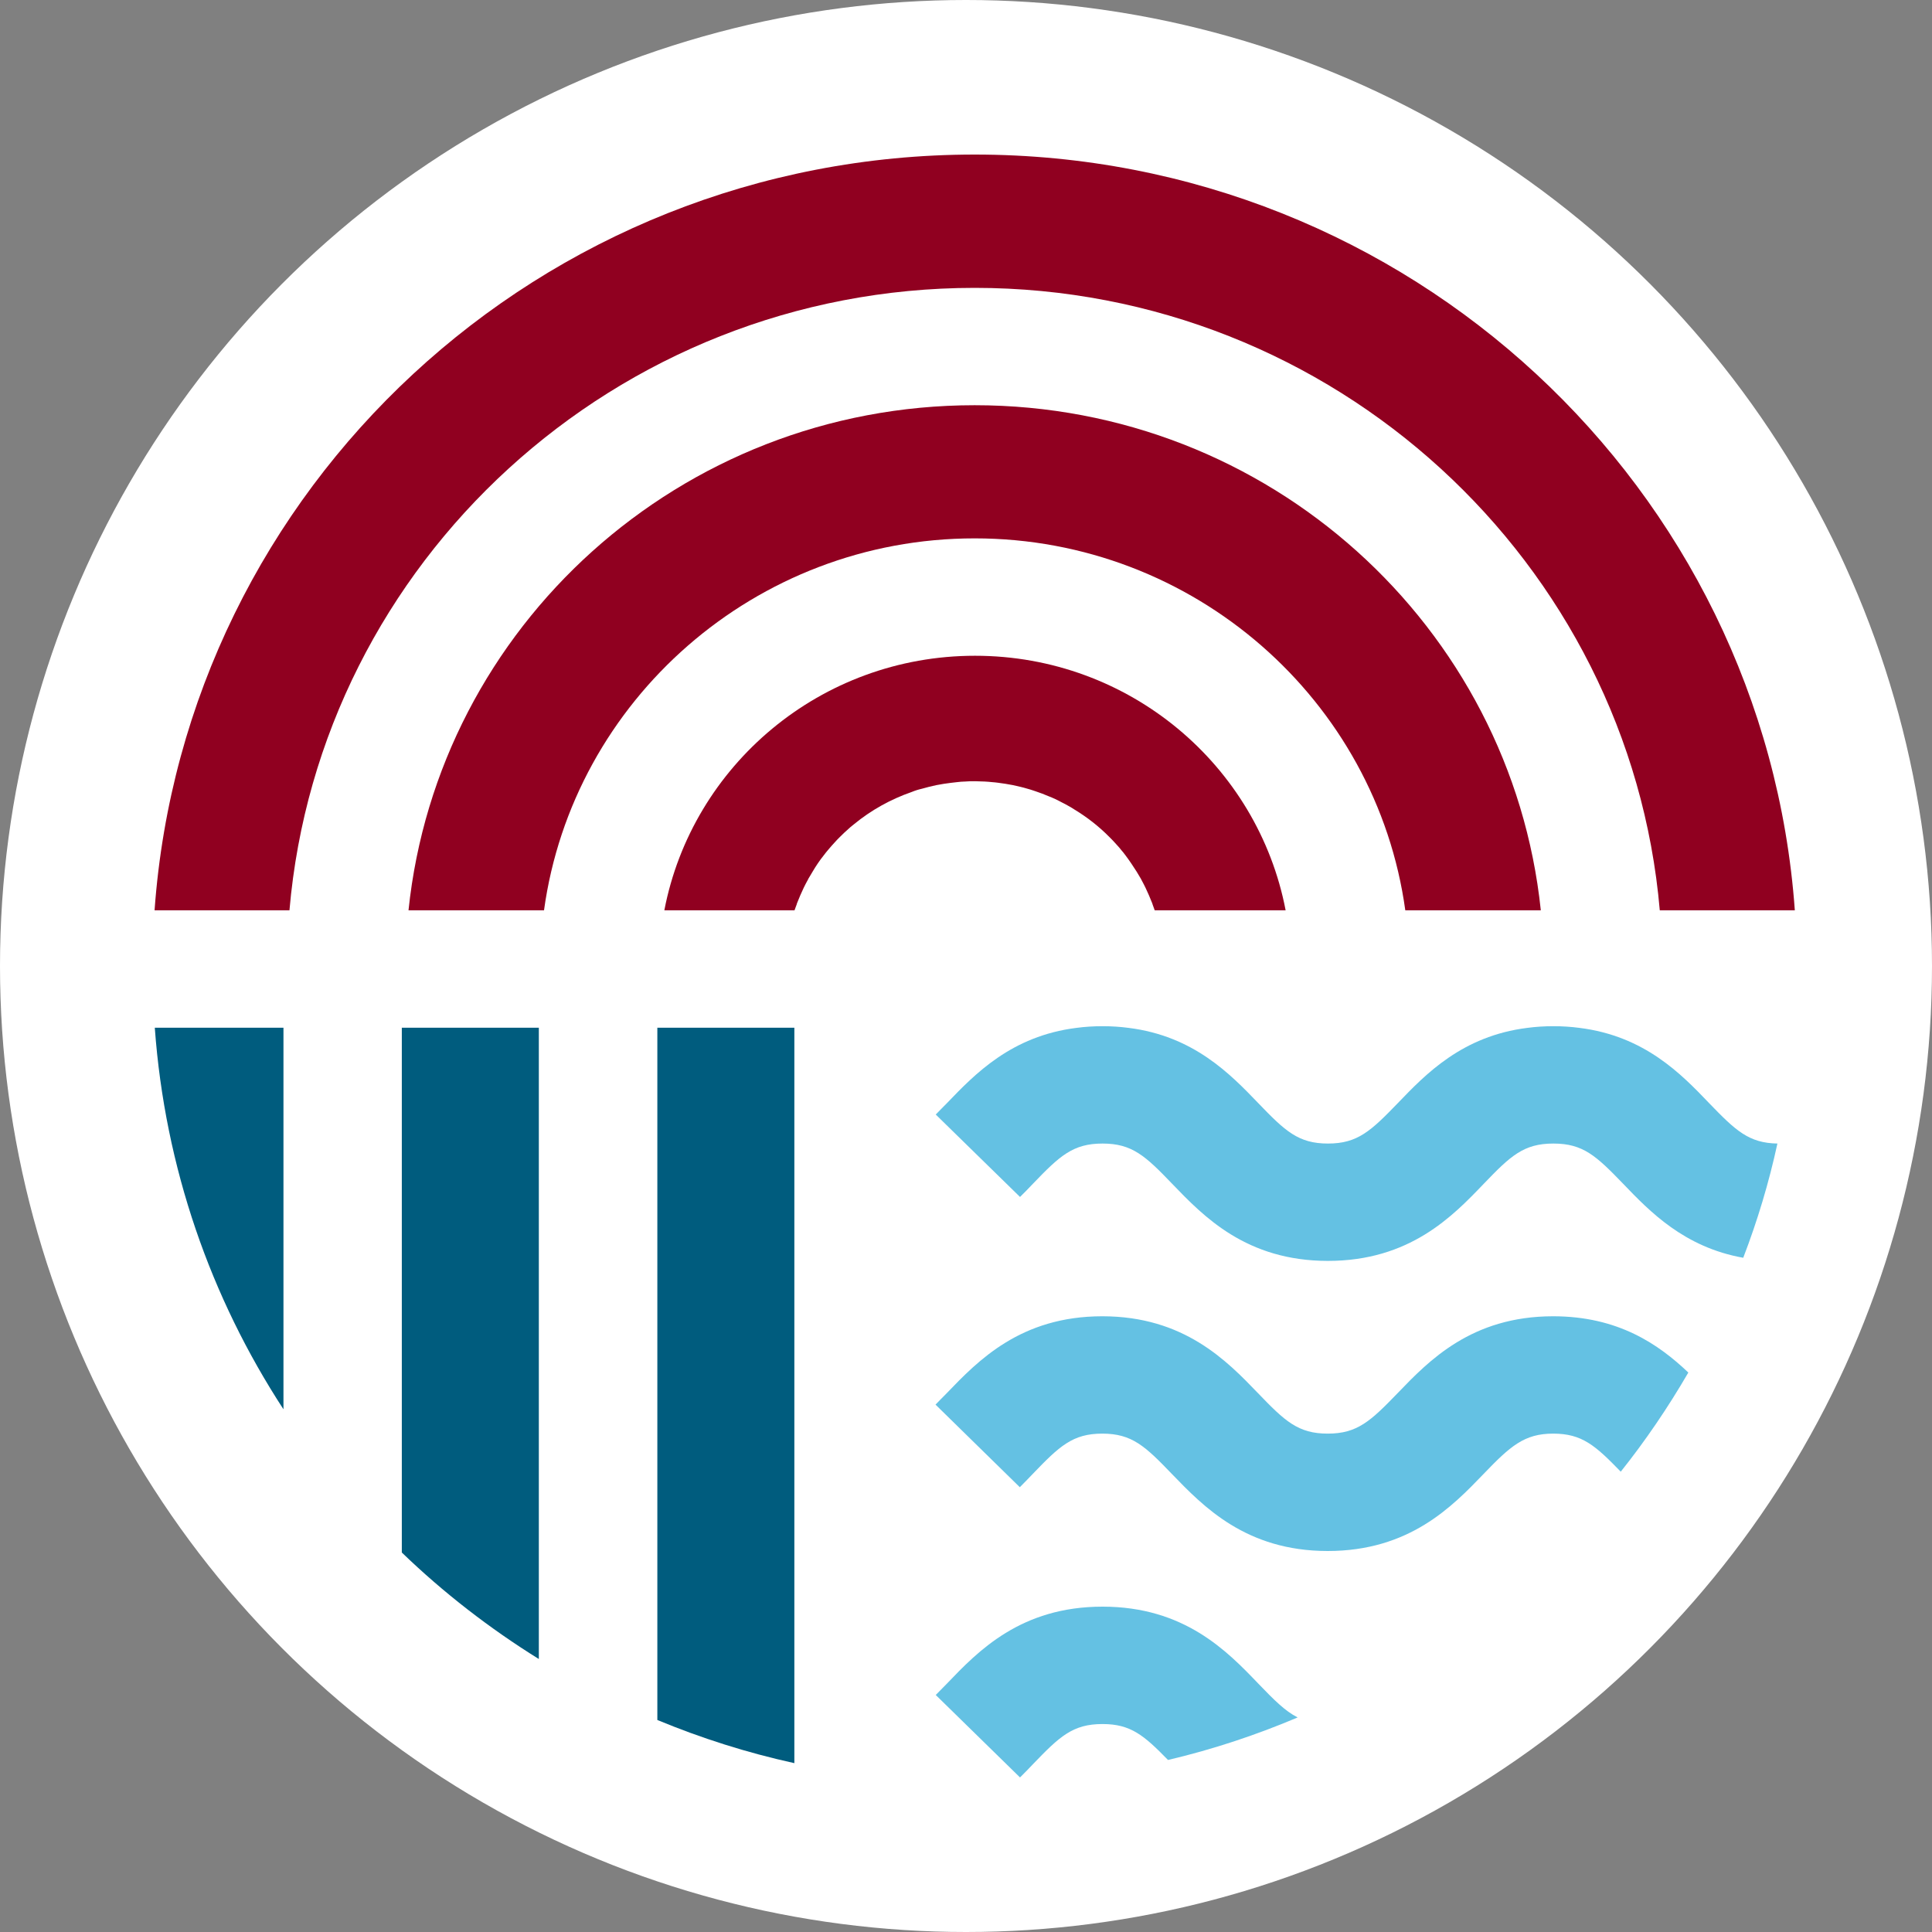
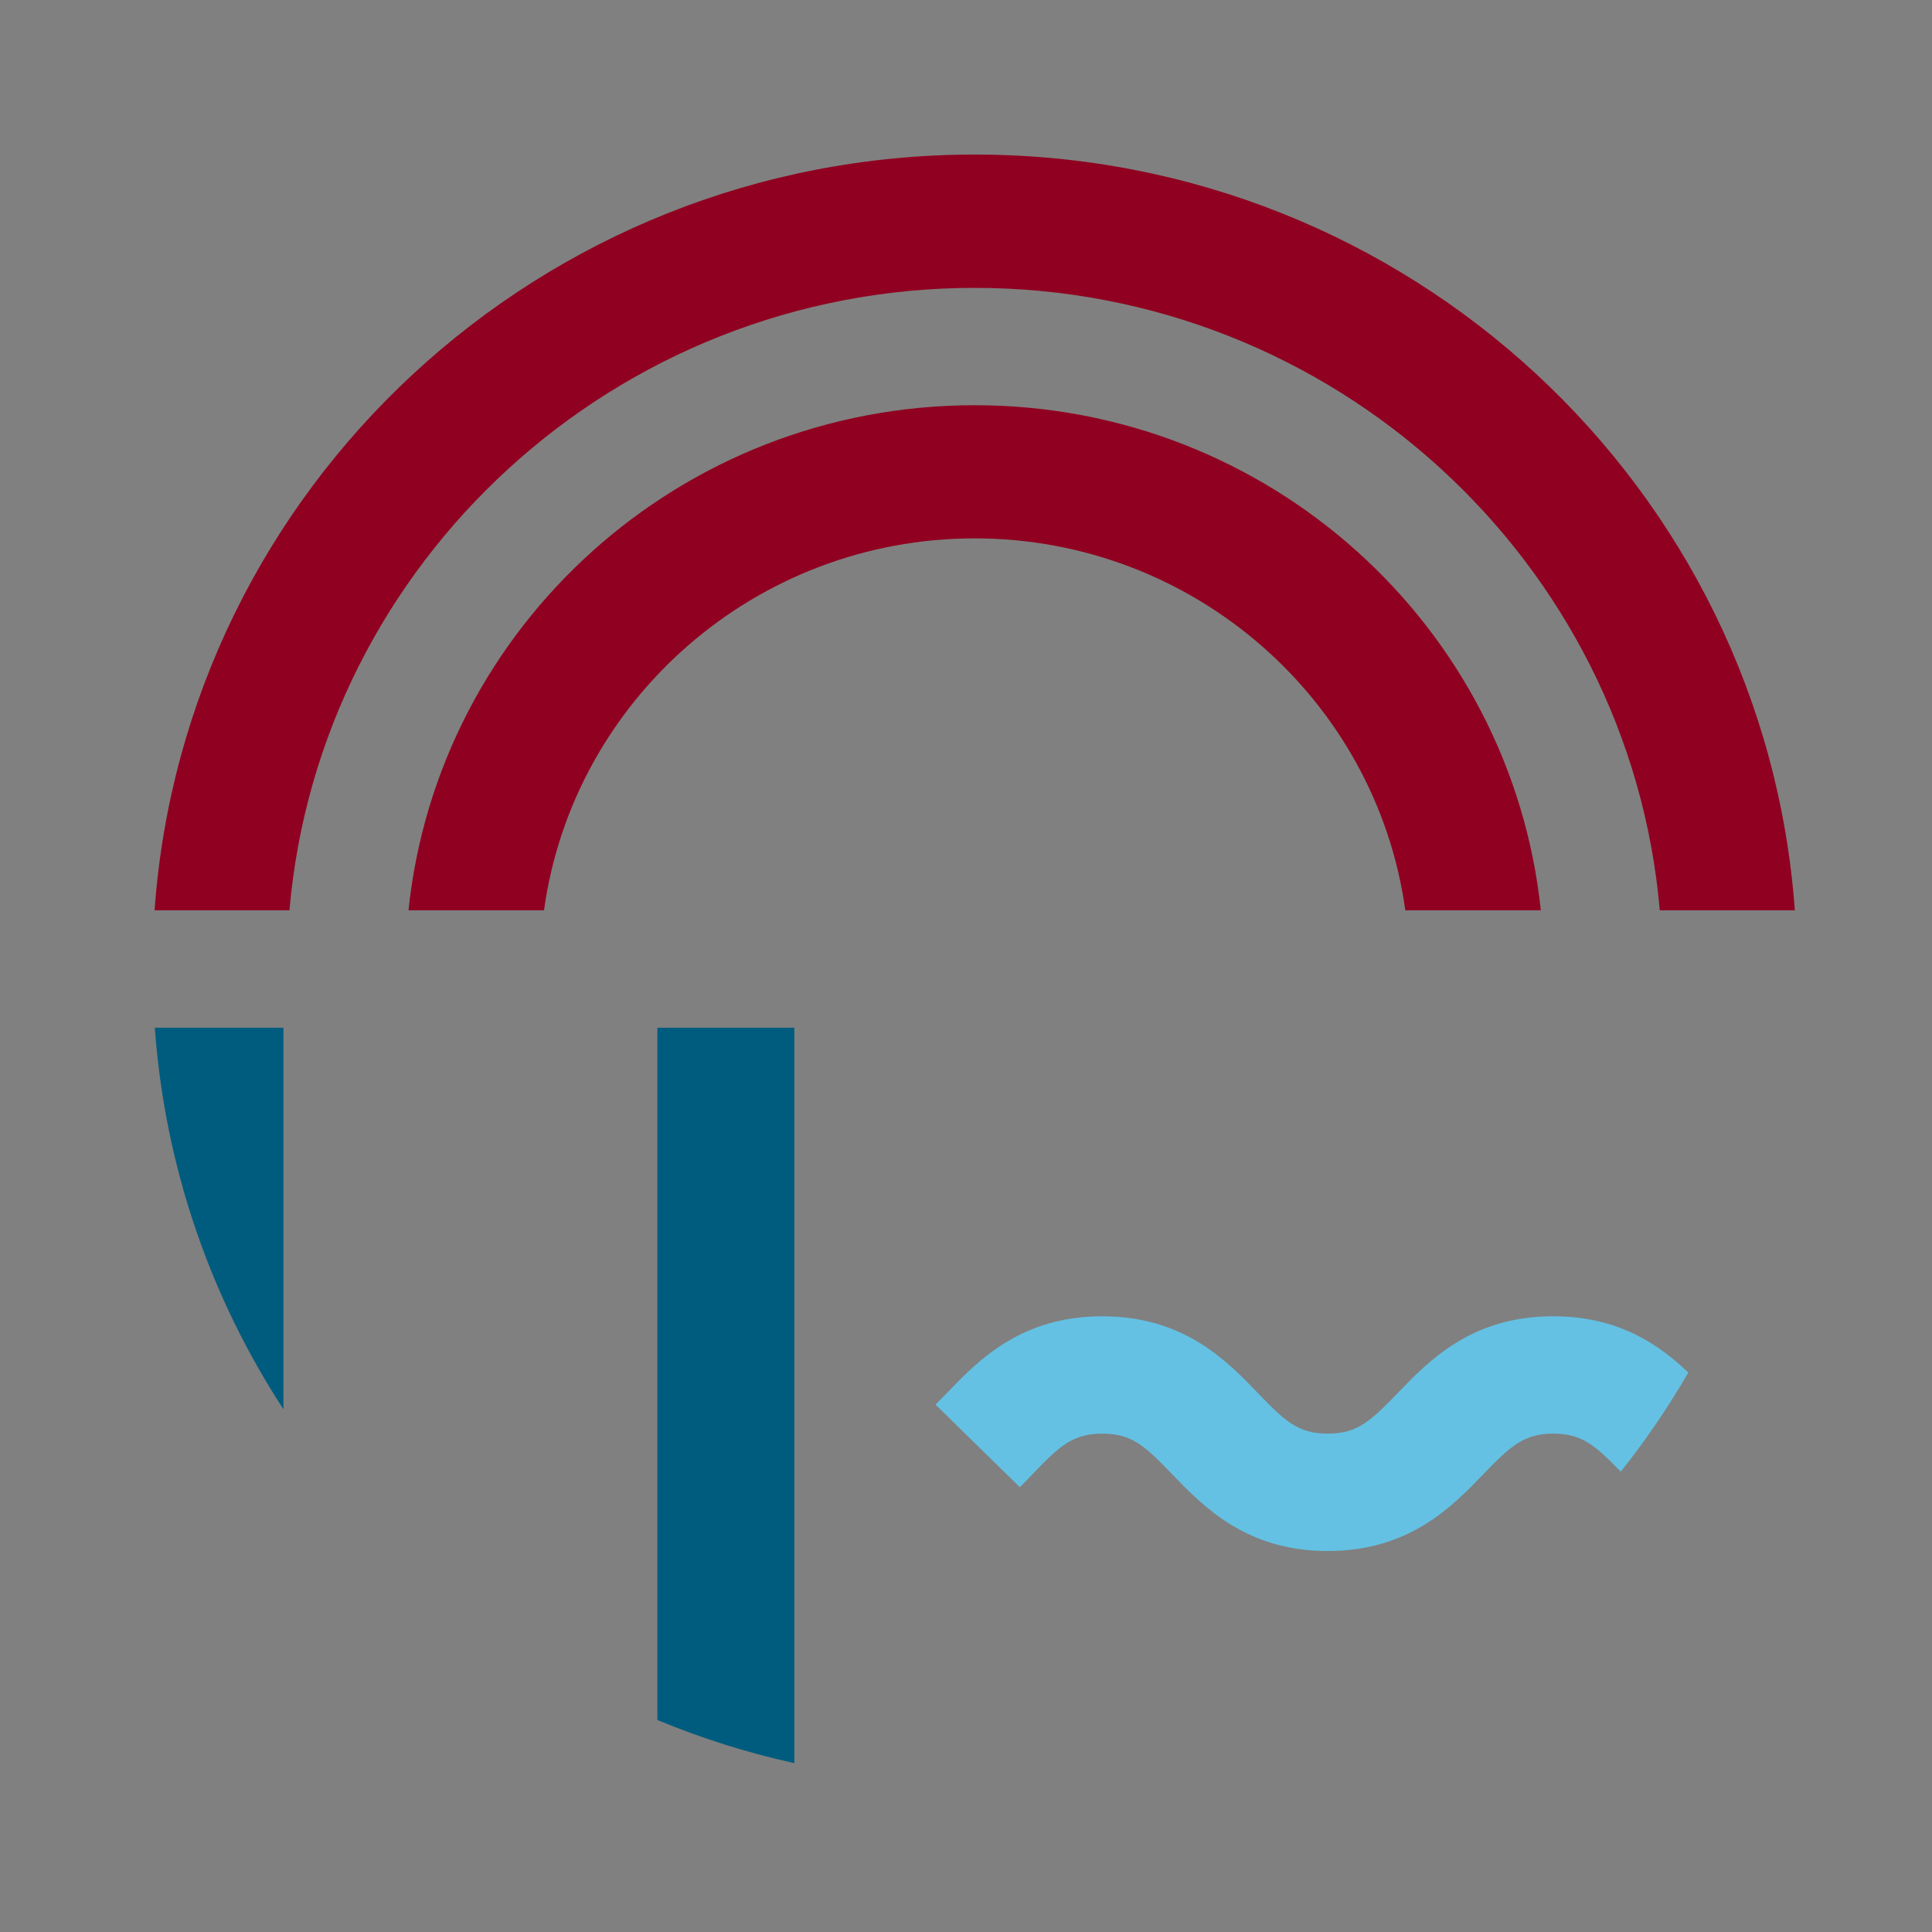
<svg xmlns="http://www.w3.org/2000/svg" width="50" height="50" viewBox="0 0 50 50" fill="none">
  <rect x="0" y="0" width="50" height="50" fill="#808080" stroke="none" />
-   <circle cx="25" cy="25" r="25" fill="white" />
-   <path d="M33.577 44.45C32.5 44.906 31.383 45.276 30.228 45.548C29.602 44.906 29.26 44.618 28.533 44.618C27.763 44.618 27.425 44.937 26.729 45.661C26.619 45.778 26.512 45.887 26.398 46L24.217 43.866C24.315 43.769 24.409 43.668 24.508 43.57C25.313 42.729 26.418 41.58 28.533 41.58C30.648 41.58 31.757 42.729 32.563 43.57C32.975 43.998 33.259 44.283 33.581 44.446L33.577 44.45Z" fill="#64C1E3" />
  <path d="M43.694 35.521C43.171 36.421 42.59 37.278 41.945 38.087C41.284 37.406 40.942 37.102 40.195 37.102C39.448 37.102 39.087 37.425 38.391 38.15C37.585 38.987 36.476 40.14 34.361 40.14C32.246 40.14 31.142 38.987 30.332 38.15C29.636 37.425 29.294 37.102 28.527 37.102C27.761 37.102 27.419 37.425 26.723 38.15C26.613 38.263 26.507 38.376 26.393 38.489L24.211 36.351C24.309 36.254 24.403 36.152 24.502 36.055C25.308 35.218 26.412 34.065 28.527 34.065C30.642 34.065 31.751 35.218 32.557 36.055C33.253 36.779 33.595 37.102 34.361 37.102C35.128 37.102 35.47 36.779 36.17 36.055C36.976 35.218 38.08 34.065 40.195 34.065C41.886 34.065 42.931 34.797 43.694 35.521Z" fill="#64C1E3" />
-   <path d="M46 29.591C45.78 30.608 45.481 31.597 45.115 32.551C43.582 32.278 42.69 31.347 42.01 30.639C41.31 29.914 40.972 29.595 40.201 29.595C39.431 29.595 39.093 29.914 38.397 30.639C37.591 31.48 36.482 32.632 34.367 32.632C32.252 32.632 31.148 31.48 30.338 30.639C29.642 29.914 29.3 29.595 28.533 29.595C27.767 29.595 27.425 29.914 26.729 30.639C26.619 30.756 26.512 30.865 26.398 30.977L24.217 28.844C24.315 28.746 24.409 28.645 24.508 28.548C25.227 27.8 26.174 26.811 27.861 26.601C28.073 26.573 28.297 26.558 28.533 26.558C28.769 26.558 28.993 26.573 29.205 26.601C30.892 26.811 31.843 27.8 32.563 28.548C33.259 29.272 33.601 29.595 34.367 29.595C35.134 29.595 35.476 29.272 36.176 28.548C36.895 27.8 37.842 26.811 39.529 26.601C39.741 26.573 39.965 26.558 40.201 26.558C40.437 26.558 40.661 26.573 40.873 26.601C42.564 26.811 43.515 27.8 44.231 28.548C44.919 29.26 45.257 29.583 46.004 29.595L46 29.591Z" fill="#64C1E3" />
  <path d="M20.558 26.597V45.63C19.331 45.361 18.148 44.984 17.012 44.513V26.597H20.558Z" fill="#005C7E" />
-   <path d="M13.945 26.597V42.935C12.667 42.141 11.476 41.218 10.399 40.179V26.597H13.945Z" fill="#005C7E" />
  <path d="M7.336 26.597V36.472C5.453 33.586 4.269 30.218 4.006 26.597H7.332H7.336Z" fill="#005C7E" />
-   <path d="M33.261 23.559H29.884C29.864 23.509 29.848 23.454 29.829 23.407C29.829 23.4 29.821 23.388 29.821 23.38C29.766 23.24 29.707 23.104 29.644 22.971C29.612 22.909 29.581 22.843 29.546 22.781C29.538 22.773 29.538 22.761 29.53 22.749C29.494 22.687 29.455 22.621 29.416 22.558C29.325 22.415 29.231 22.274 29.129 22.138C29.09 22.087 29.05 22.033 29.007 21.986C28.96 21.924 28.905 21.869 28.854 21.811C28.806 21.756 28.751 21.702 28.7 21.651C28.433 21.383 28.134 21.149 27.812 20.954C27.761 20.919 27.706 20.888 27.651 20.857C27.596 20.826 27.541 20.795 27.482 20.767C27.368 20.705 27.254 20.651 27.132 20.604C27.026 20.557 26.916 20.518 26.802 20.479L26.746 20.46C26.695 20.444 26.644 20.425 26.593 20.413C26.53 20.393 26.467 20.378 26.404 20.362C26.279 20.331 26.149 20.304 26.023 20.285C25.96 20.277 25.893 20.265 25.826 20.257C25.779 20.25 25.728 20.246 25.681 20.242C25.614 20.234 25.547 20.23 25.481 20.226C25.398 20.226 25.315 20.218 25.229 20.218C25.142 20.218 25.06 20.218 24.977 20.226C24.907 20.226 24.836 20.234 24.765 20.242C24.71 20.25 24.655 20.253 24.6 20.261C24.545 20.269 24.486 20.277 24.427 20.285C24.297 20.304 24.171 20.331 24.046 20.362C23.983 20.378 23.92 20.397 23.857 20.413C23.814 20.421 23.77 20.436 23.727 20.448C23.684 20.464 23.641 20.475 23.598 20.495C23.047 20.686 22.54 20.97 22.1 21.332C22.037 21.379 21.982 21.429 21.927 21.48C21.868 21.53 21.813 21.585 21.762 21.636C21.754 21.643 21.754 21.643 21.746 21.651C21.695 21.702 21.64 21.756 21.593 21.811C21.541 21.869 21.486 21.928 21.439 21.986C21.396 22.033 21.357 22.087 21.317 22.138C21.211 22.27 21.117 22.411 21.03 22.558C20.991 22.621 20.956 22.687 20.916 22.749C20.916 22.757 20.909 22.769 20.901 22.781C20.865 22.843 20.834 22.909 20.802 22.971C20.739 23.104 20.68 23.24 20.625 23.38C20.625 23.388 20.618 23.4 20.618 23.407C20.598 23.454 20.582 23.509 20.562 23.559H17.193C17.913 19.809 21.239 16.971 25.233 16.971C29.227 16.971 32.553 19.805 33.272 23.559H33.261Z" fill="#900020" />
  <path d="M39.876 23.559H36.369C35.622 18.131 30.904 13.933 25.224 13.933C19.543 13.933 14.826 18.131 14.079 23.559H10.572C11.338 16.215 17.605 10.487 25.224 10.487C32.843 10.487 39.109 16.215 39.876 23.559Z" fill="#900020" />
  <path d="M46.446 23.559H42.955C42.177 14.549 34.523 7.45 25.225 7.45C15.928 7.45 8.269 14.549 7.491 23.559H4C4.786 12.625 13.986 4 25.225 4C36.465 4 45.664 12.625 46.45 23.559H46.446Z" fill="#900020" />
</svg>